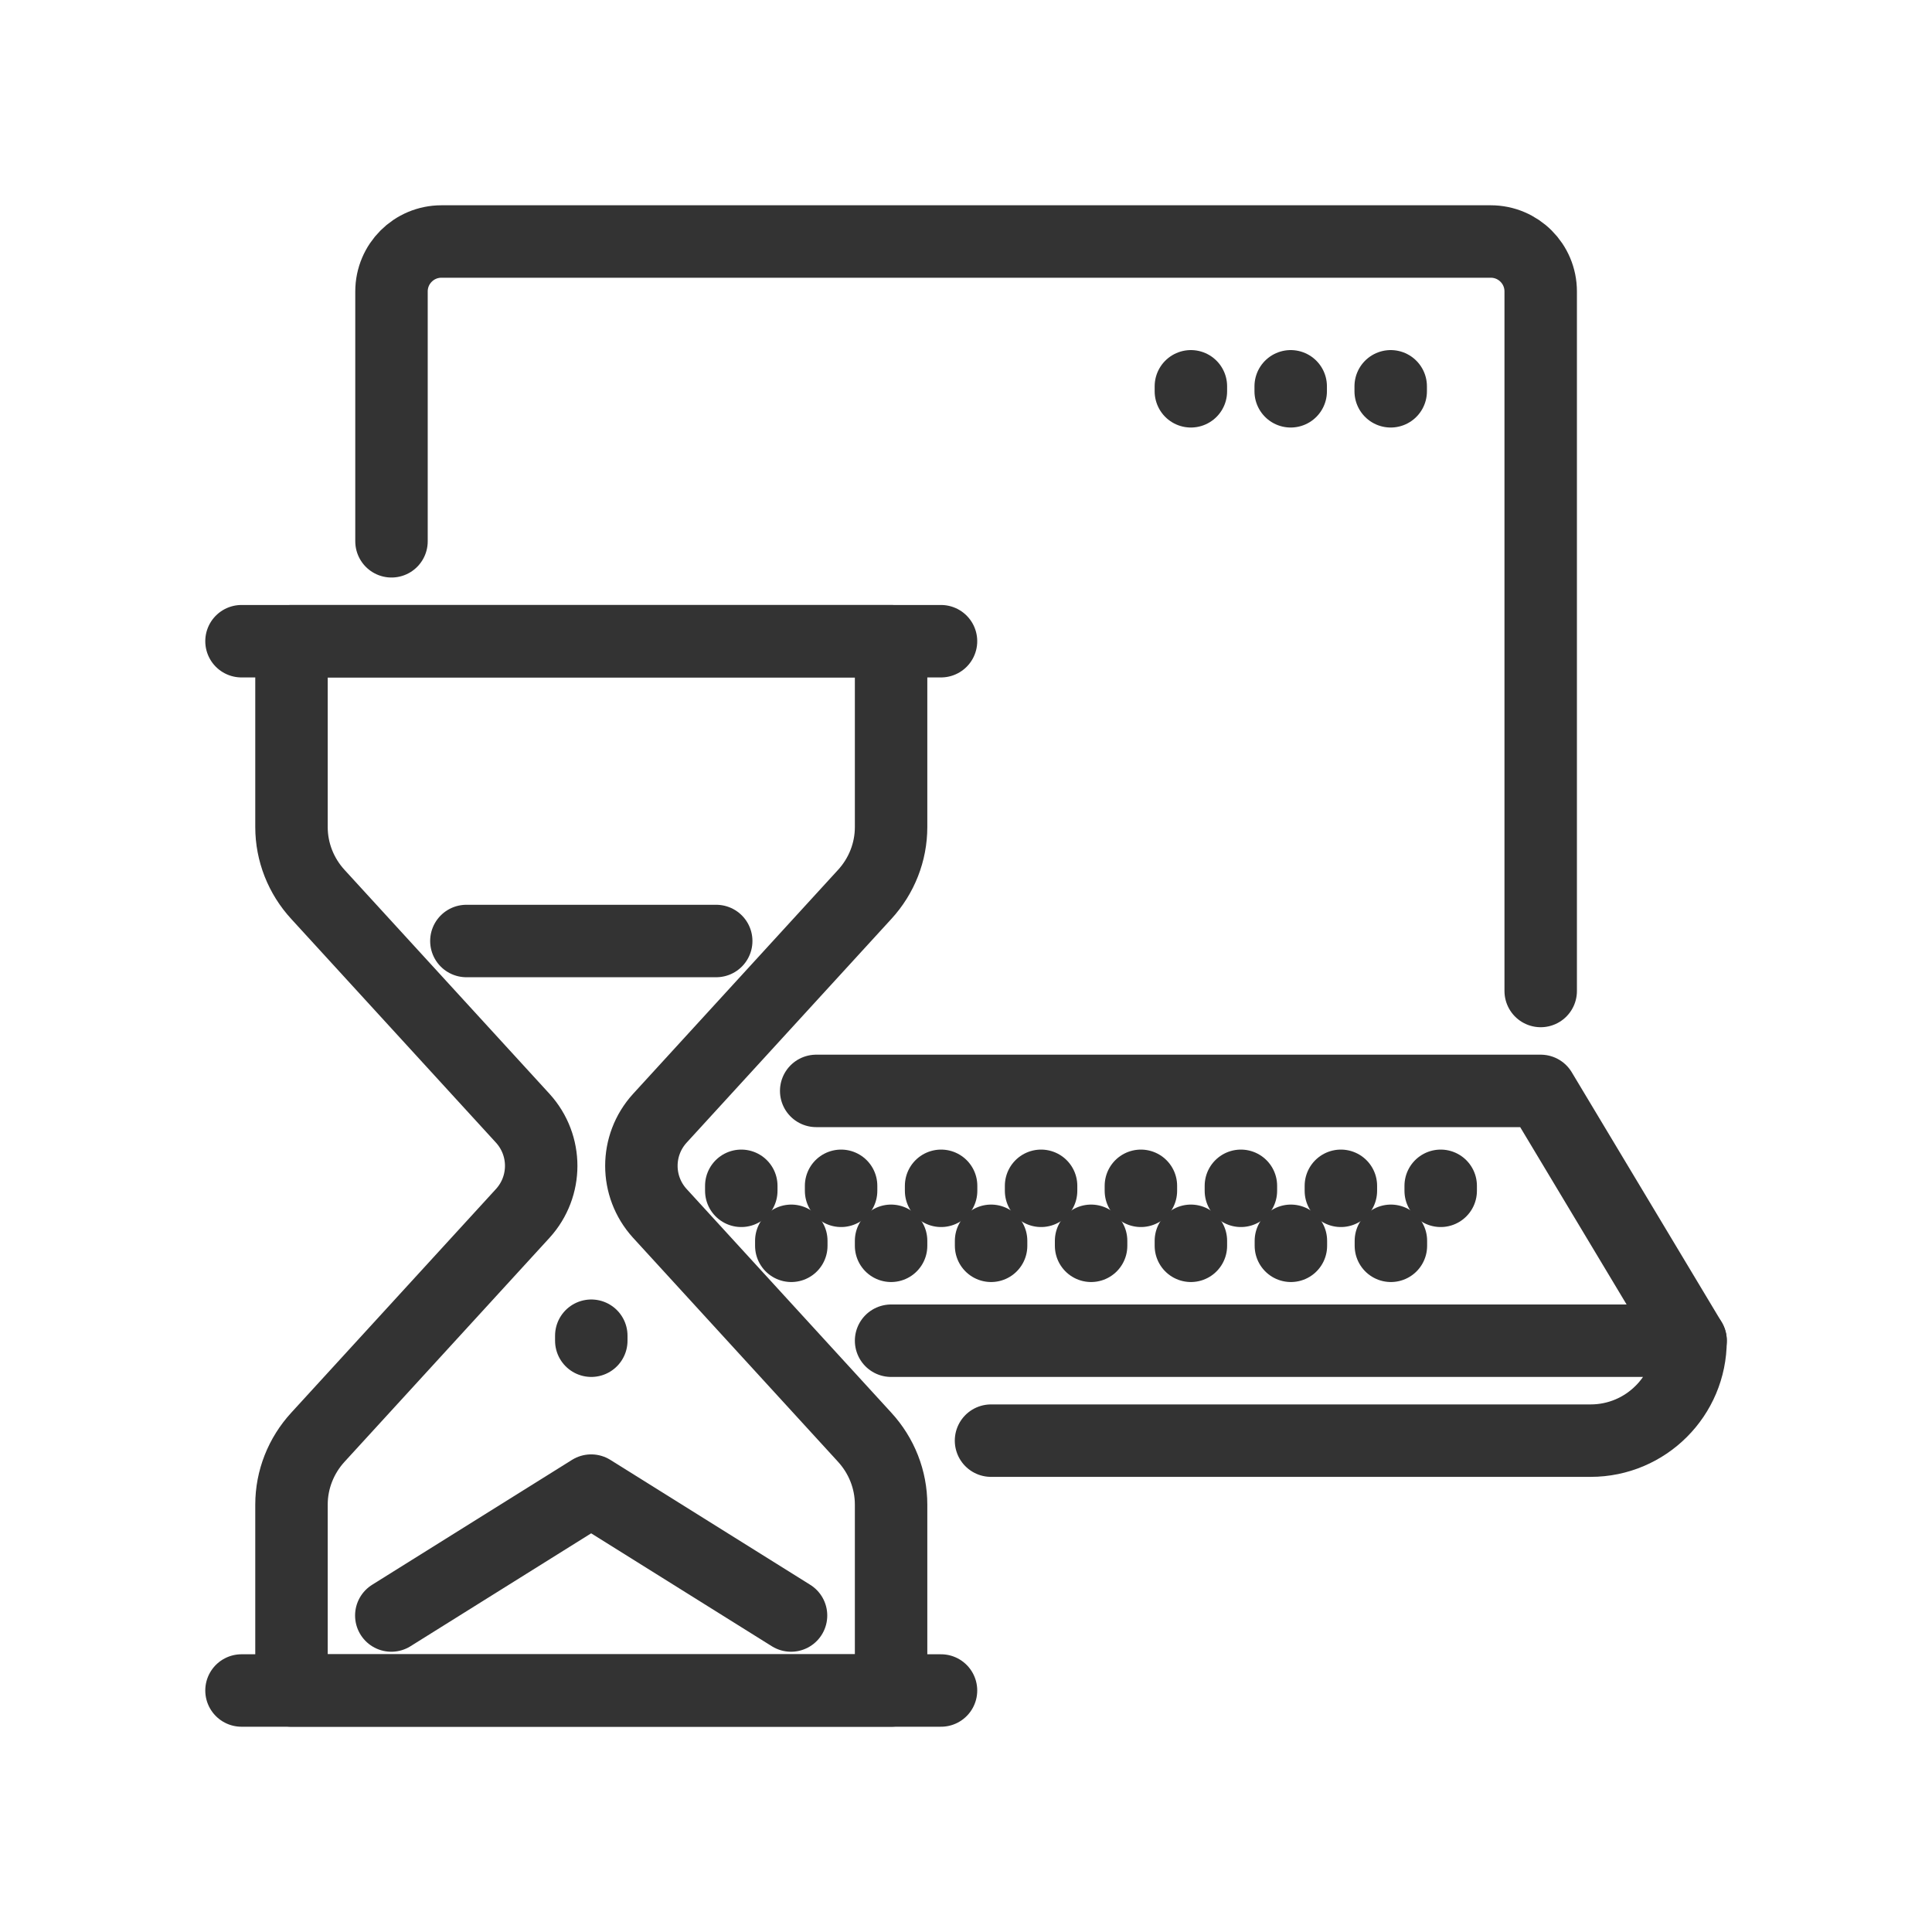
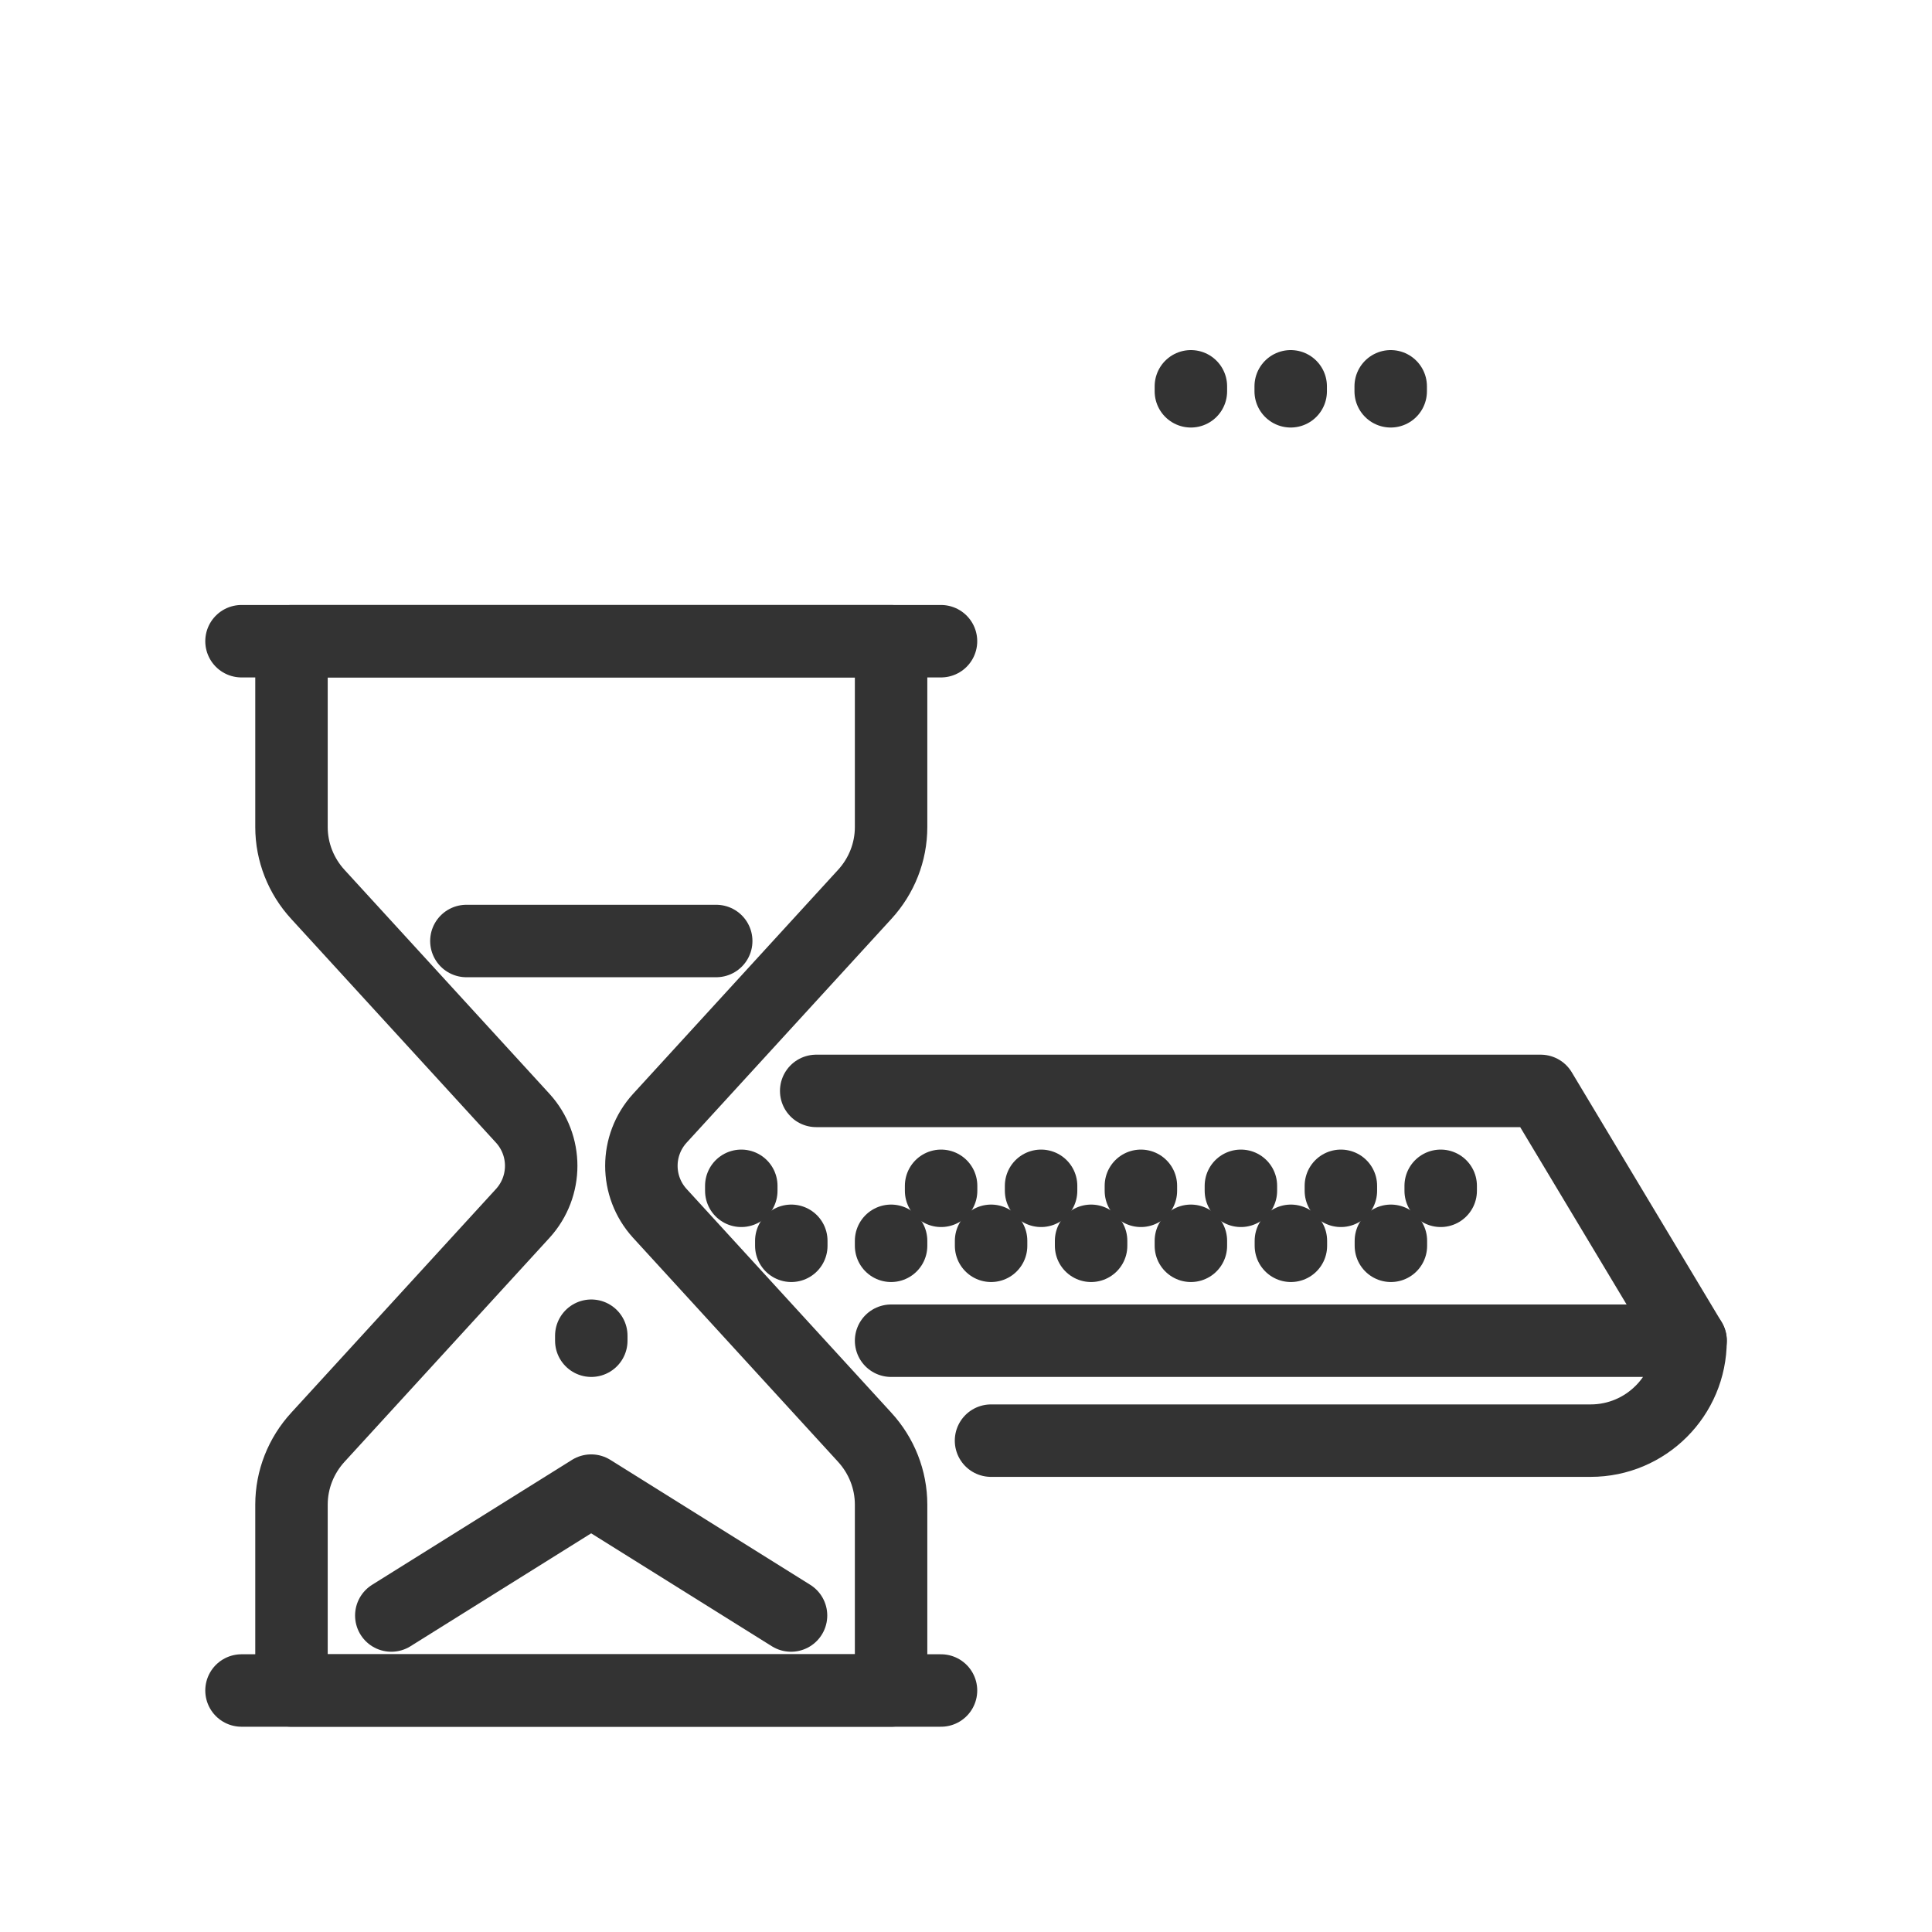
<svg xmlns="http://www.w3.org/2000/svg" width="80" height="80" viewBox="0 0 80 80" fill="none">
  <g opacity="0.8">
    <path d="M32.766 51.379V51.586" stroke="black" stroke-width="3" stroke-miterlimit="10" stroke-linecap="round" />
    <path d="M30.695 49.102V49.309" stroke="black" stroke-width="3" stroke-miterlimit="10" stroke-linecap="round" />
    <path d="M36.898 51.379V51.586" stroke="black" stroke-width="3" stroke-miterlimit="10" stroke-linecap="round" />
-     <path d="M34.828 49.102V49.309" stroke="black" stroke-width="3" stroke-miterlimit="10" stroke-linecap="round" />
    <path d="M41.039 51.379V51.586" stroke="black" stroke-width="3" stroke-miterlimit="10" stroke-linecap="round" />
    <path d="M38.969 49.102V49.309" stroke="black" stroke-width="3" stroke-miterlimit="10" stroke-linecap="round" />
    <path d="M45.18 51.379V51.586" stroke="black" stroke-width="3" stroke-miterlimit="10" stroke-linecap="round" />
    <path d="M43.109 49.102V49.309" stroke="black" stroke-width="3" stroke-miterlimit="10" stroke-linecap="round" />
    <path d="M49.312 51.379V51.586" stroke="black" stroke-width="3" stroke-miterlimit="10" stroke-linecap="round" />
    <path d="M47.242 49.102V49.309" stroke="black" stroke-width="3" stroke-miterlimit="10" stroke-linecap="round" />
    <path d="M53.453 51.379V51.586" stroke="black" stroke-width="3" stroke-miterlimit="10" stroke-linecap="round" />
    <path d="M51.383 49.102V49.309" stroke="black" stroke-width="3" stroke-miterlimit="10" stroke-linecap="round" />
    <path d="M57.594 51.379V51.586" stroke="black" stroke-width="3" stroke-miterlimit="10" stroke-linecap="round" />
    <path d="M55.523 49.102V49.309" stroke="black" stroke-width="3" stroke-miterlimit="10" stroke-linecap="round" />
    <path d="M59.656 49.102V49.309" stroke="black" stroke-width="3" stroke-miterlimit="10" stroke-linecap="round" />
-     <path d="M63.797 41.035V12.069C63.797 10.925 62.872 10 61.728 10H18.28C17.136 10 16.211 10.925 16.211 12.069V22.414" stroke="black" stroke-width="3" stroke-miterlimit="10" stroke-linecap="round" />
    <path d="M33.797 45.172H63.797L70.004 55.517" stroke="black" stroke-width="3" stroke-miterlimit="10" stroke-linecap="round" stroke-linejoin="round" />
    <path d="M36.898 55.516H70.002C70.002 57.8 68.148 59.654 65.864 59.654H41.036" stroke="black" stroke-width="3" stroke-miterlimit="10" stroke-linecap="round" stroke-linejoin="round" />
    <path d="M36.898 26.551H12.07V34.247C12.07 35.282 12.463 36.275 13.167 37.04L21.65 46.309C22.663 47.427 22.663 49.123 21.65 50.24L13.167 59.509C12.463 60.275 12.07 61.268 12.07 62.303V69.999H36.898V62.303C36.898 61.268 36.505 60.275 35.801 59.509L27.319 50.24C26.305 49.123 26.305 47.427 27.319 46.309L35.801 37.04C36.505 36.275 36.898 35.282 36.898 34.247V26.551Z" stroke="black" stroke-width="3" stroke-miterlimit="10" stroke-linecap="round" stroke-linejoin="round" />
    <path d="M10 26.551H38.965" stroke="black" stroke-width="3" stroke-miterlimit="10" stroke-linecap="round" stroke-linejoin="round" />
    <path d="M38.965 70H10" stroke="black" stroke-width="3" stroke-miterlimit="10" stroke-linecap="round" stroke-linejoin="round" />
    <path d="M32.755 66.895L24.479 61.723L16.203 66.895" stroke="black" stroke-width="3" stroke-miterlimit="10" stroke-linecap="round" stroke-linejoin="round" />
    <path d="M29.657 38.965H19.312" stroke="black" stroke-width="3" stroke-miterlimit="10" stroke-linecap="round" stroke-linejoin="round" />
    <path d="M49.312 15.996V16.203" stroke="black" stroke-width="3" stroke-miterlimit="10" stroke-linecap="round" stroke-linejoin="round" />
    <path d="M53.445 15.996V16.203" stroke="black" stroke-width="3" stroke-miterlimit="10" stroke-linecap="round" stroke-linejoin="round" />
    <path d="M57.586 15.996V16.203" stroke="black" stroke-width="3" stroke-miterlimit="10" stroke-linecap="round" stroke-linejoin="round" />
    <path d="M24.484 55.309V55.516" stroke="black" stroke-width="3" stroke-miterlimit="10" stroke-linecap="round" stroke-linejoin="round" />
  </g>
</svg>